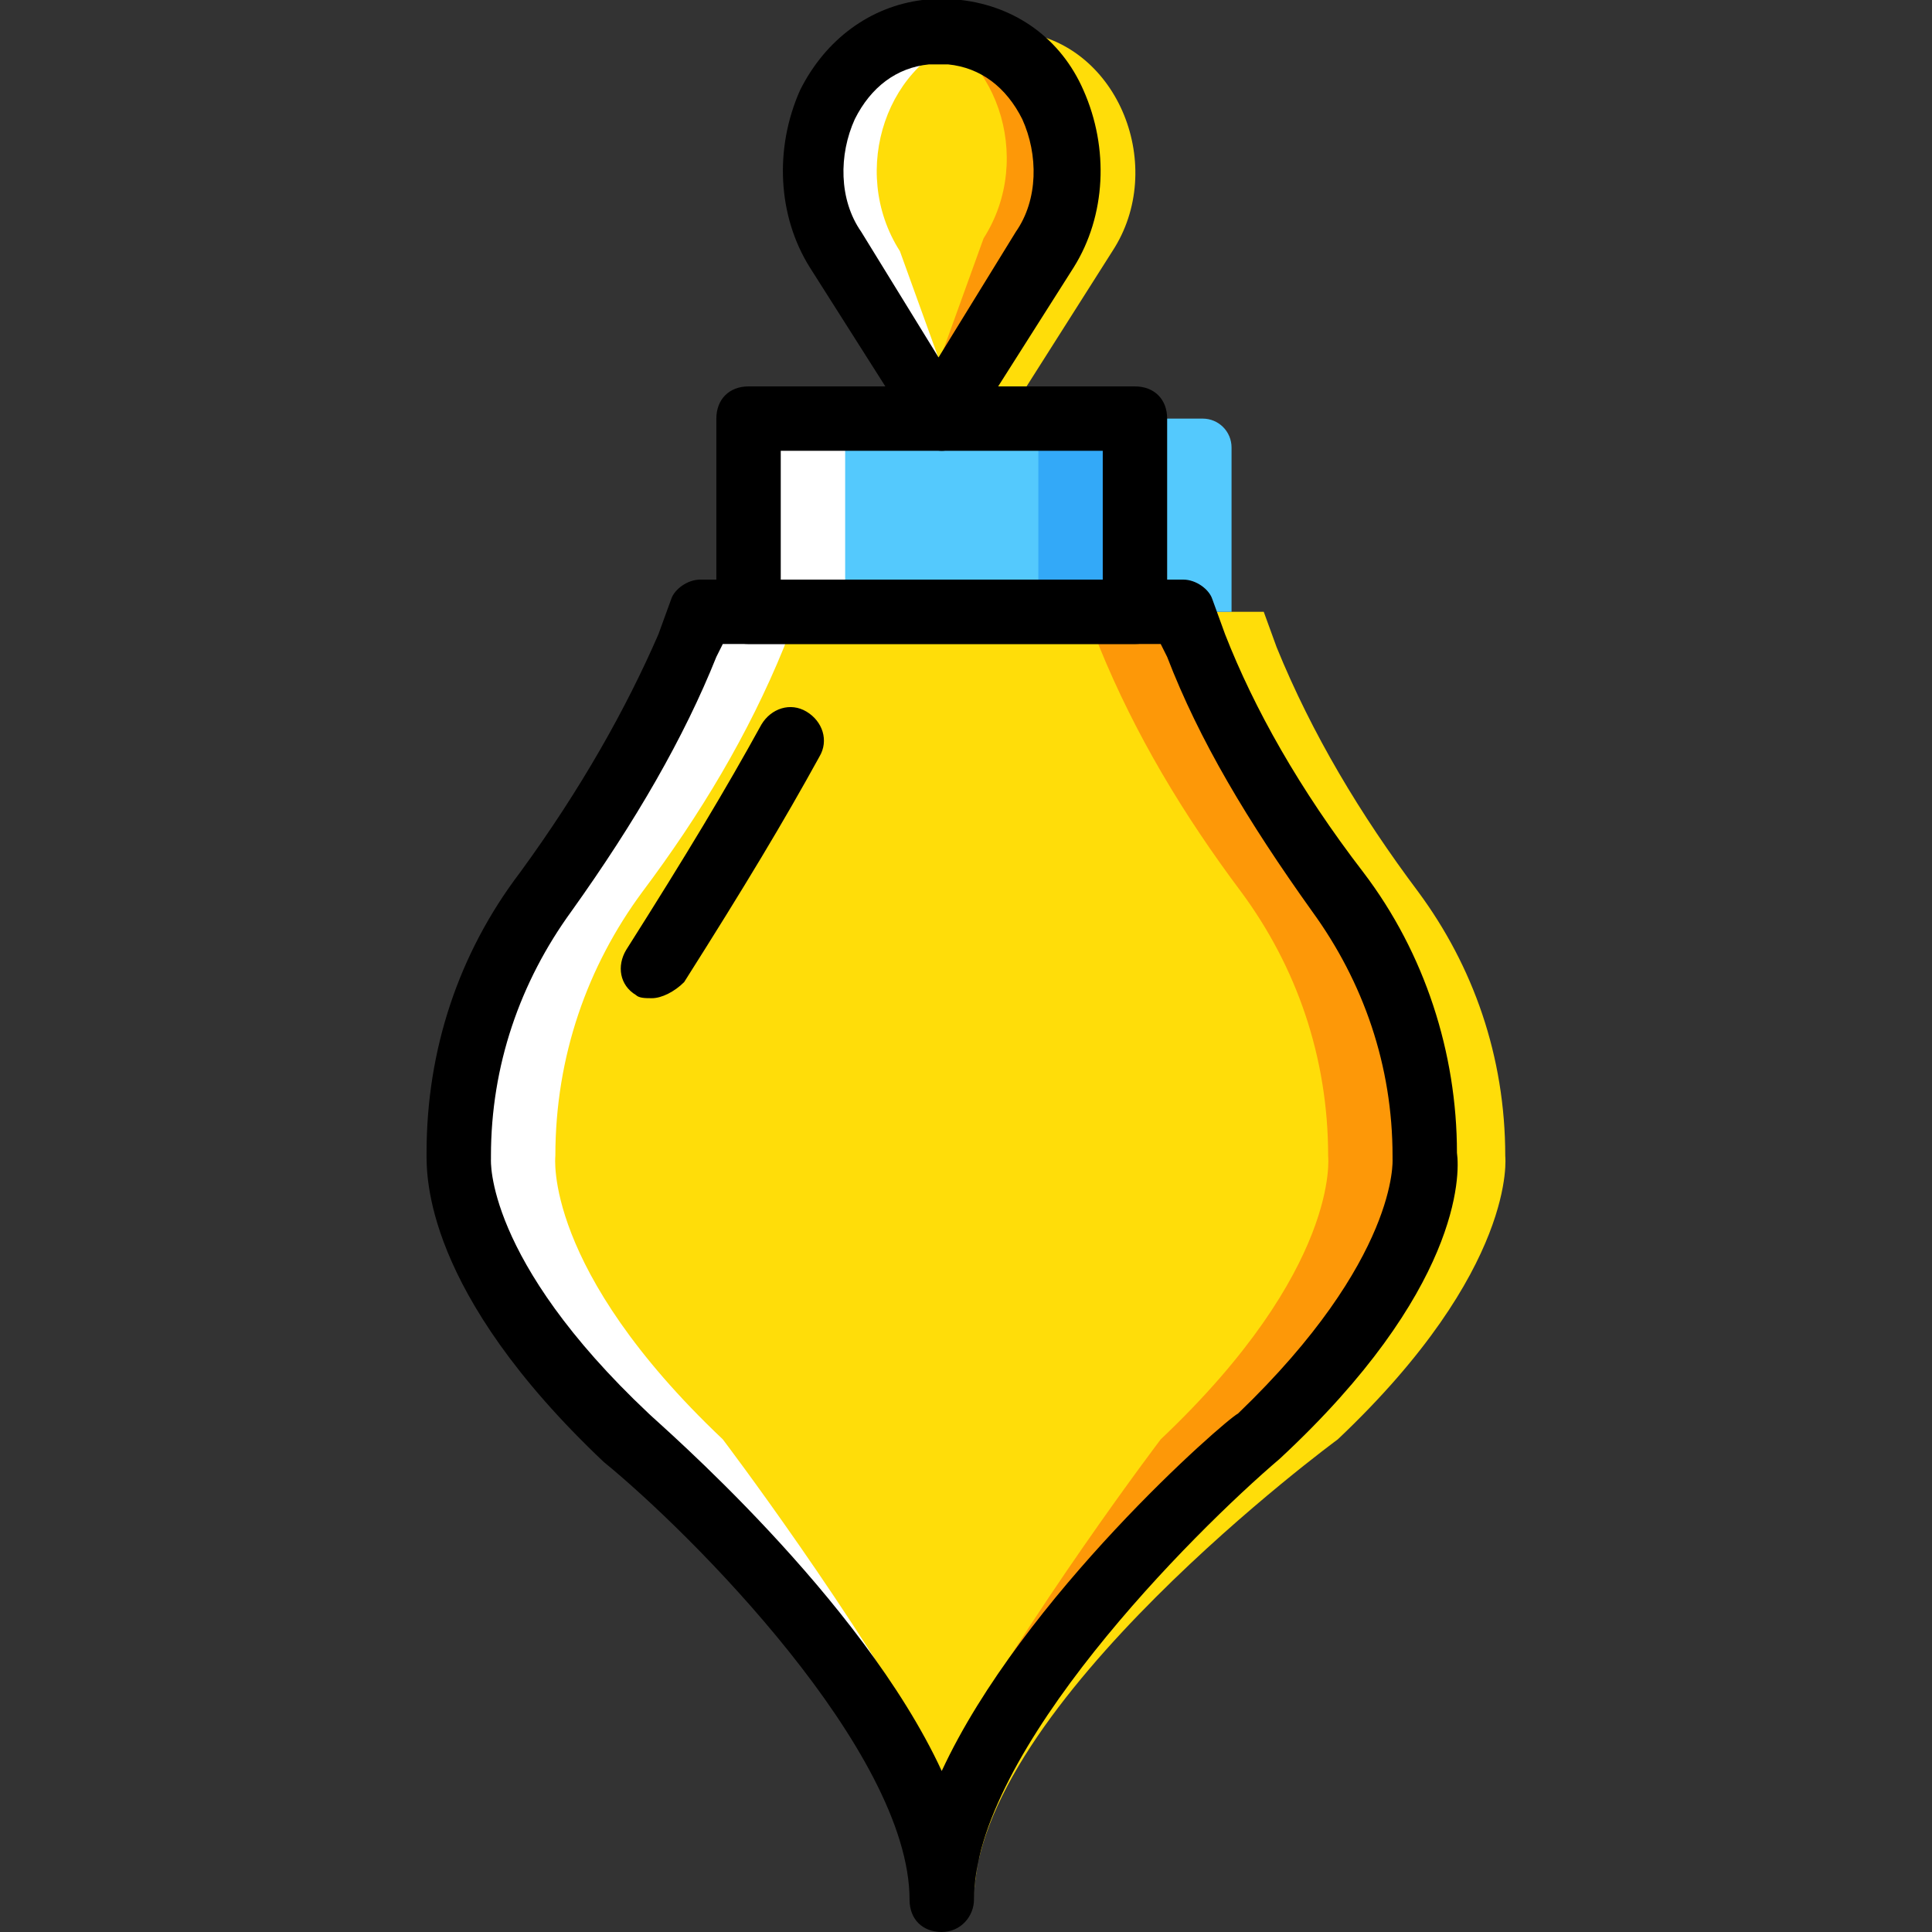
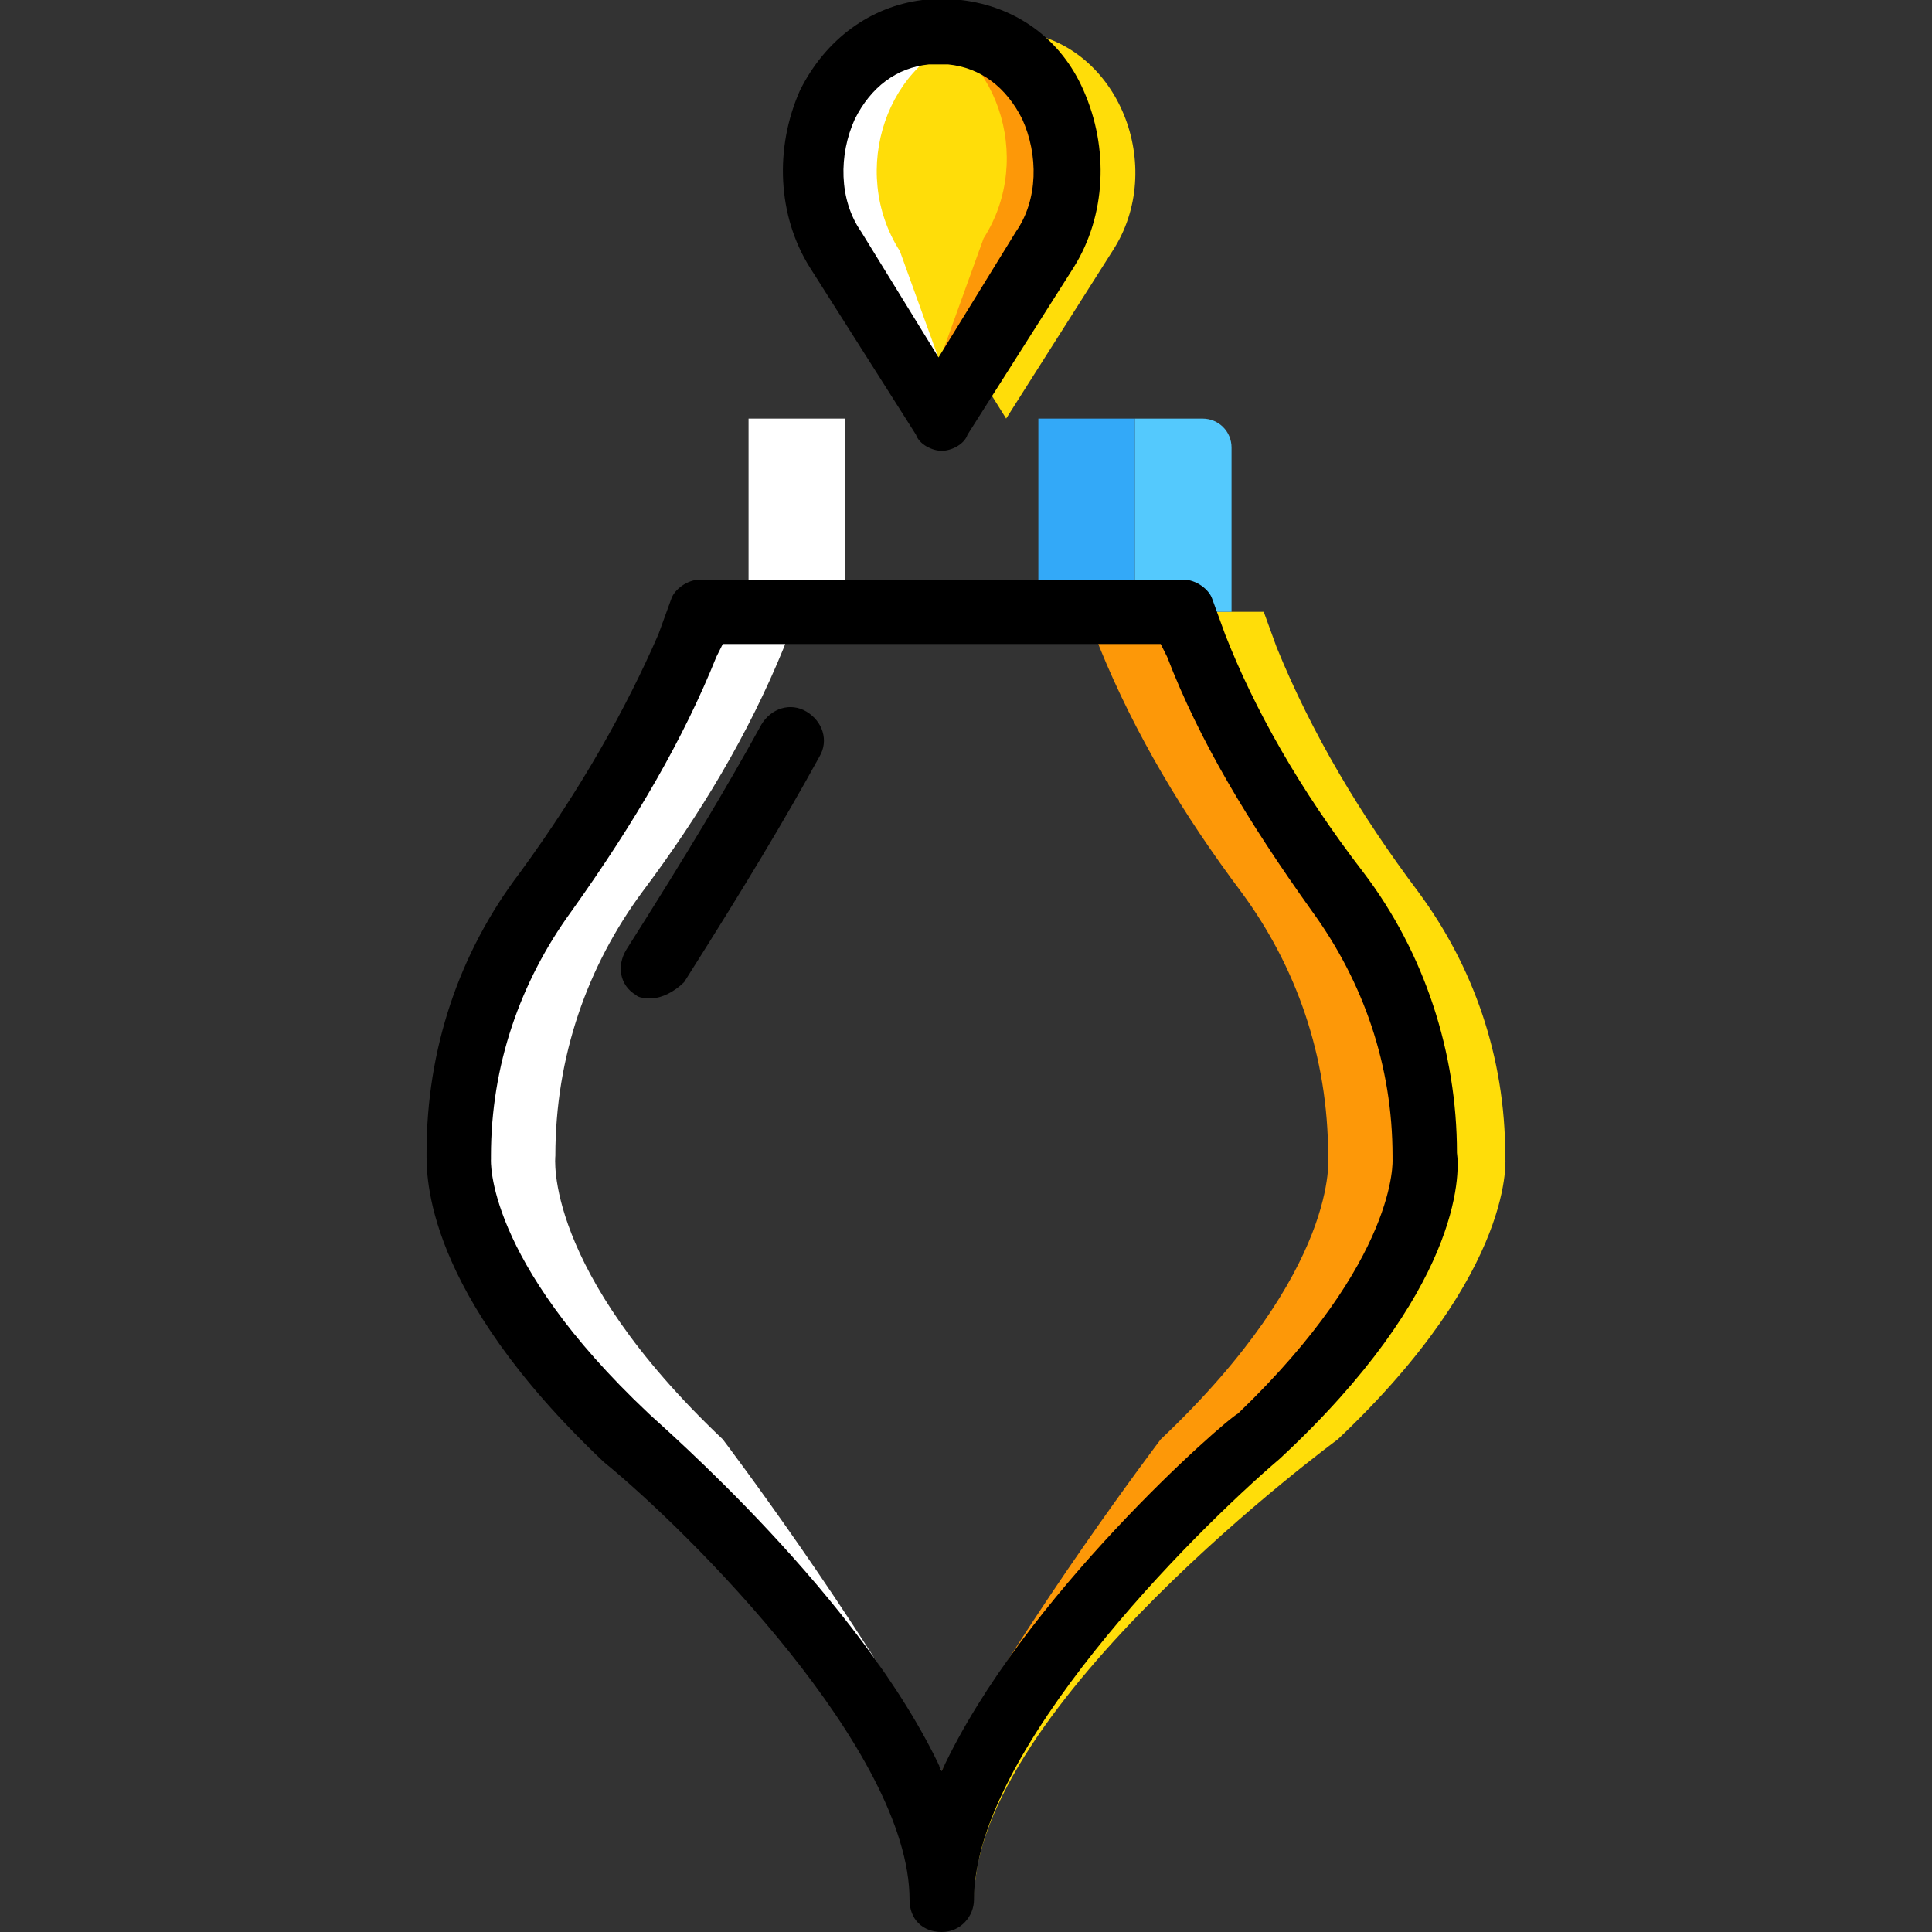
<svg xmlns="http://www.w3.org/2000/svg" height="800px" width="800px" version="1.1" id="Layer_1" viewBox="0 0 512 512" xml:space="preserve">
  <rect x="0" y="0" width="512" height="512" fill="#333333" stroke="none" />
  <g transform="translate(1)">
-     <path style="fill:#FFDD09;" d="M376.574,306.347c0-26.453-8.533-50.347-23.04-69.973c-15.36-20.48-28.16-41.813-37.547-64.853   l-3.413-9.387h-128l-3.413,9.387c-9.387,23.04-22.187,44.373-37.547,64.853c-14.507,19.627-23.04,43.52-23.04,69.973   c0,0-3.413,29.867,44.373,75.093c0,0,83.627,70.827,83.627,122.027c0-51.2,83.627-122.027,83.627-122.027   C379.987,335.36,376.574,306.347,376.574,306.347" />
    <path style="fill:#FD9808;" d="M376.574,306.347c0-26.453-8.533-50.347-23.04-69.973c-15.36-20.48-28.16-41.813-37.547-64.853   l-3.413-9.387h-25.6l3.413,9.387c9.387,23.04,22.187,44.373,37.547,64.853c14.507,19.627,23.04,43.52,23.04,69.973   c0,0,3.413,29.867-44.373,75.093c0,0-34.987,46.08-58.027,87.893c7.68,13.653,0,21.333,0,34.133   c0-51.2,83.627-122.027,83.627-122.027C379.987,336.213,376.574,306.347,376.574,306.347" />
    <path style="fill:#FFDD09;" d="M333.907,162.133h-25.6l3.413,9.387c9.387,23.04,22.187,44.373,37.547,64.853   c14.507,19.627,23.04,43.52,23.04,69.973c0,0,3.413,29.867-44.373,75.093c0,0-47.787,40.107-70.827,81.92   c7.68,13.653,0,27.307,0,40.107c0-51.2,96.427-122.027,96.427-122.027c47.787-45.227,44.373-75.093,44.373-75.093   c0-26.453-8.533-50.347-23.04-69.973c-15.36-20.48-28.16-41.813-37.547-64.853L333.907,162.133z" />
    <path style="fill:#FFFFFF;" d="M120.574,306.347c0-26.453,8.533-50.347,23.04-69.973c15.36-20.48,28.16-41.813,37.547-64.853   l3.413-9.387h25.6l-3.413,9.387c-9.387,23.04-22.187,44.373-37.547,64.853c-14.507,19.627-23.04,43.52-23.04,69.973   c0,0-3.413,29.867,44.373,75.093c0,0,34.987,46.08,58.027,87.893c-7.68,13.653,0,21.333,0,34.133   c0-51.2-83.627-122.027-83.627-122.027C117.161,335.36,120.574,306.347,120.574,306.347" />
    <path style="fill:#FFDD09;" d="M276.734,66.56c14.507-23.04,1.707-54.613-23.893-58.027c-1.707,0-2.56,0-4.267,0s-2.56,0-4.267,0   c-25.6,3.413-38.4,34.987-23.893,58.027l28.16,44.373L276.734,66.56z" />
    <path style="fill:#FD9808;" d="M252.841,5.12c-1.707,0-2.56,0-4.267,0s-2.56,0-4.267,0s-3.413,0.853-4.267,0.853   c23.04,5.973,33.28,35.84,19.627,57.173l-11.093,30.72v13.653l28.16-44.373C291.241,40.107,278.441,8.533,252.841,5.12" />
    <path style="fill:#FFFFFF;" d="M244.307,8.533c1.707,0,2.56,0,4.267,0s2.56,0,4.267,0s3.413,0.853,4.267,0.853   c-23.04,5.973-33.28,35.84-19.627,57.173l11.093,30.72v13.653l-28.16-44.373C205.907,44.373,218.707,11.947,244.307,8.533" />
    <path style="fill:#FFDD09;" d="M269.907,8.533c-1.707,0-2.56,0-4.267,0c-1.707,0-2.56,0-4.267,0c-1.707,0-3.413,0.853-4.267,0.853   c23.04,5.973,33.28,35.84,19.627,57.173l-19.627,30.72l8.533,13.653l28.16-44.373C308.307,44.373,295.507,11.947,269.907,8.533" />
-     <polygon style="fill:#54C9FD;" points="197.374,162.133 299.774,162.133 299.774,110.933 197.374,110.933  " />
    <polygon style="fill:#33A9F8;" points="274.174,162.133 299.774,162.133 299.774,110.933 274.174,110.933  " />
    <polygon style="fill:#FFFFFF;" points="197.374,162.133 222.974,162.133 222.974,110.933 197.374,110.933  " />
    <path style="fill:#54C9FD;" d="M299.774,110.933v51.2h25.6v-43.52c0-4.267-3.413-7.68-7.68-7.68H299.774z" />
    <path d="M248.574,119.467L248.574,119.467c-2.56,0-5.973-1.707-6.827-4.267l-28.16-44.373c-8.533-13.653-9.387-31.573-2.56-46.933   C217.854,10.24,229.801,1.707,243.454,0c3.413,0,6.827,0,10.24,0c14.507,1.707,26.453,10.24,32.427,23.893   c6.827,15.36,5.973,33.28-2.56,46.933l0,0l-28.16,44.373C254.547,117.76,251.134,119.467,248.574,119.467z M248.574,17.067   c-0.853,0-1.707,0-3.413,0c-8.533,0.853-15.36,5.973-19.627,14.507c-4.267,9.387-4.267,21.333,1.707,29.867l20.48,33.28   l20.48-33.28c5.973-8.533,5.973-20.48,1.707-29.867c-4.267-8.533-11.093-13.653-19.627-14.507   C250.281,17.067,249.427,17.067,248.574,17.067z" />
-     <path d="M299.774,170.667h-102.4c-5.12,0-8.533-3.413-8.533-8.533v-51.2c0-5.12,3.413-8.533,8.533-8.533h102.4   c5.12,0,8.533,3.413,8.533,8.533v51.2C308.307,167.253,304.894,170.667,299.774,170.667z M205.907,153.6h85.333v-34.133h-85.333   V153.6z" />
    <path d="M248.574,512c-5.12,0-8.533-3.413-8.533-8.533c0-39.253-58.027-97.28-81.067-116.053   c-47.787-45.227-46.933-75.947-46.933-81.92c0-27.307,8.533-52.907,24.747-74.24c16.213-22.187,28.16-43.52,36.693-63.147   l3.413-9.387c0.853-2.56,4.267-5.12,7.68-5.12h128c3.413,0,6.827,2.56,7.68,5.12l3.413,9.387   c7.68,19.627,19.627,40.96,36.693,63.147c16.213,21.333,24.747,47.787,24.747,74.24c0.853,5.973,0.853,36.693-46.933,81.067   c-23.04,19.627-81.067,77.653-81.067,116.907C257.107,507.733,253.694,512,248.574,512z M190.547,170.667l-1.707,3.413   c-8.533,21.333-21.333,43.52-38.4,67.413c-13.653,18.773-21.333,40.96-21.333,64.853v0.853c0,0-1.707,26.453,41.813,67.413   c2.56,2.56,56.32,48.64,77.653,94.72c21.333-46.08,75.093-93.013,78.507-94.72c42.667-40.96,40.96-67.413,40.96-67.413v-0.853   c0-23.893-7.68-46.08-21.333-64.853c-17.067-23.893-29.867-45.227-38.4-67.413l-1.707-3.413H190.547z" />
    <path d="M171.774,264.533c-1.707,0-3.413,0-4.267-0.853c-4.267-2.56-5.12-7.68-2.56-11.947c16.213-25.6,26.453-42.667,35.84-59.733   c2.56-4.267,7.68-5.973,11.947-3.413c4.267,2.56,5.973,7.68,3.413,11.947c-9.387,17.067-19.627,34.133-35.84,59.733   C177.747,262.827,174.334,264.533,171.774,264.533z" />
  </g>
</svg>